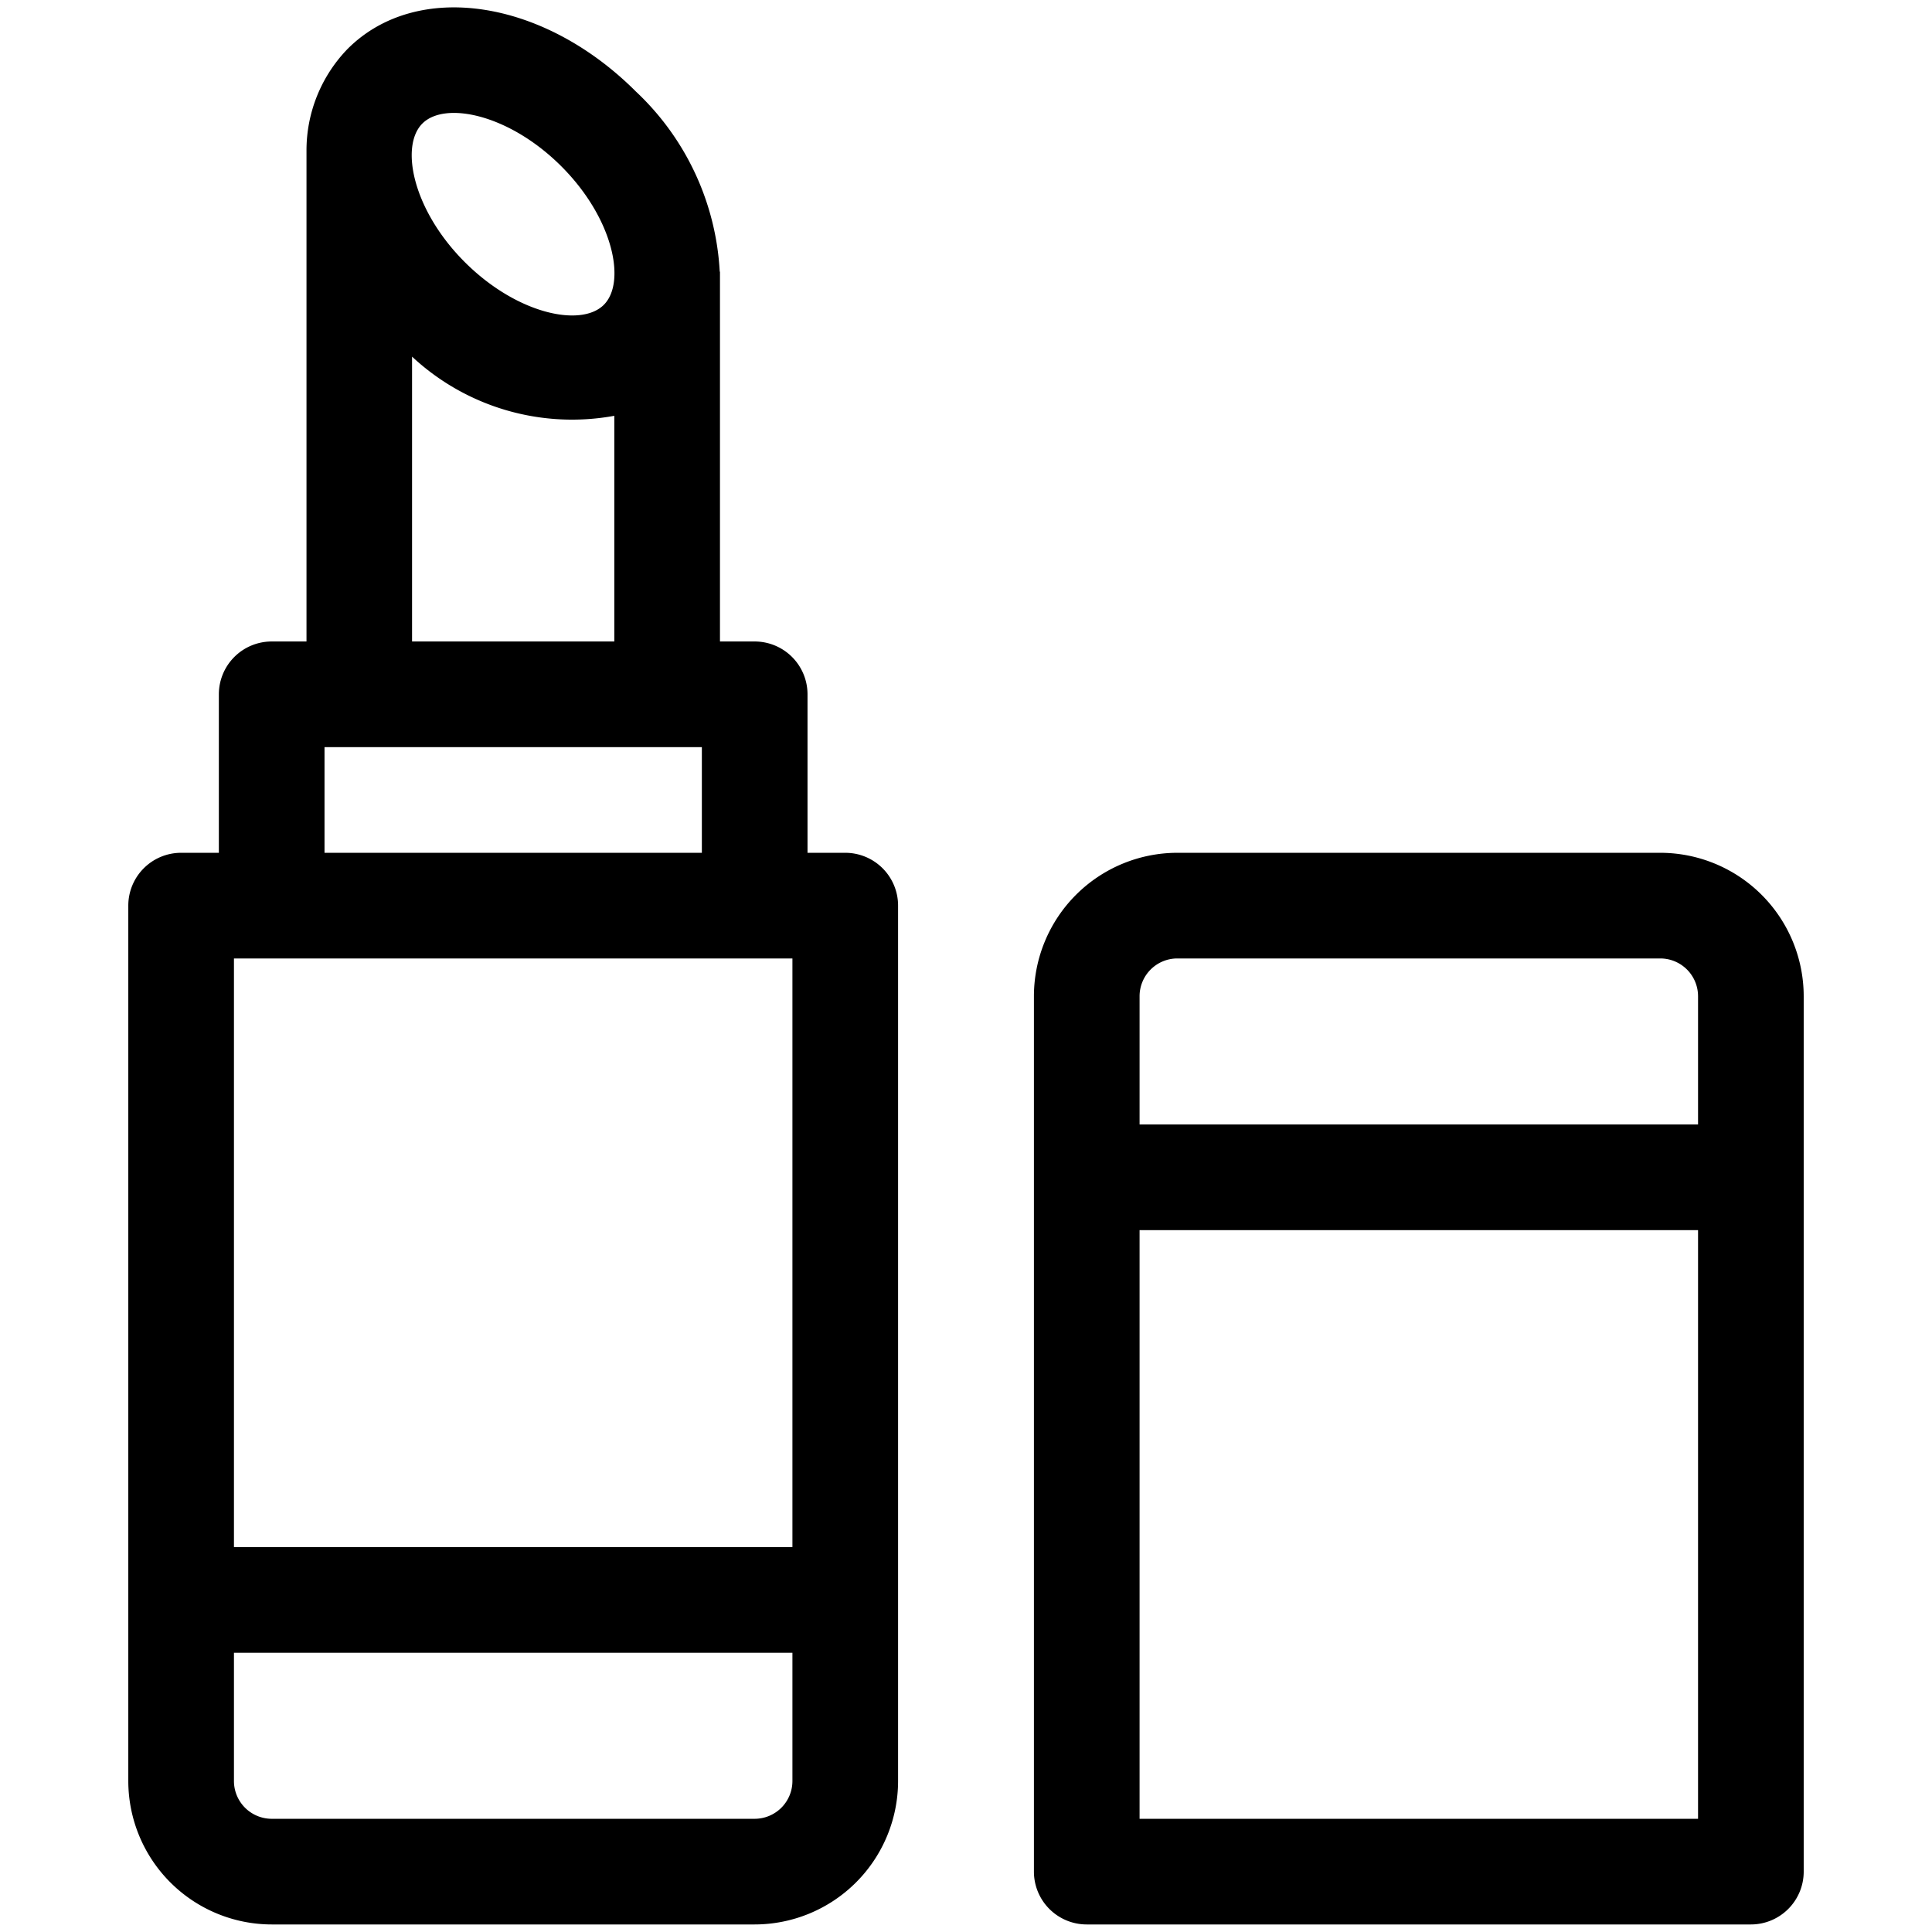
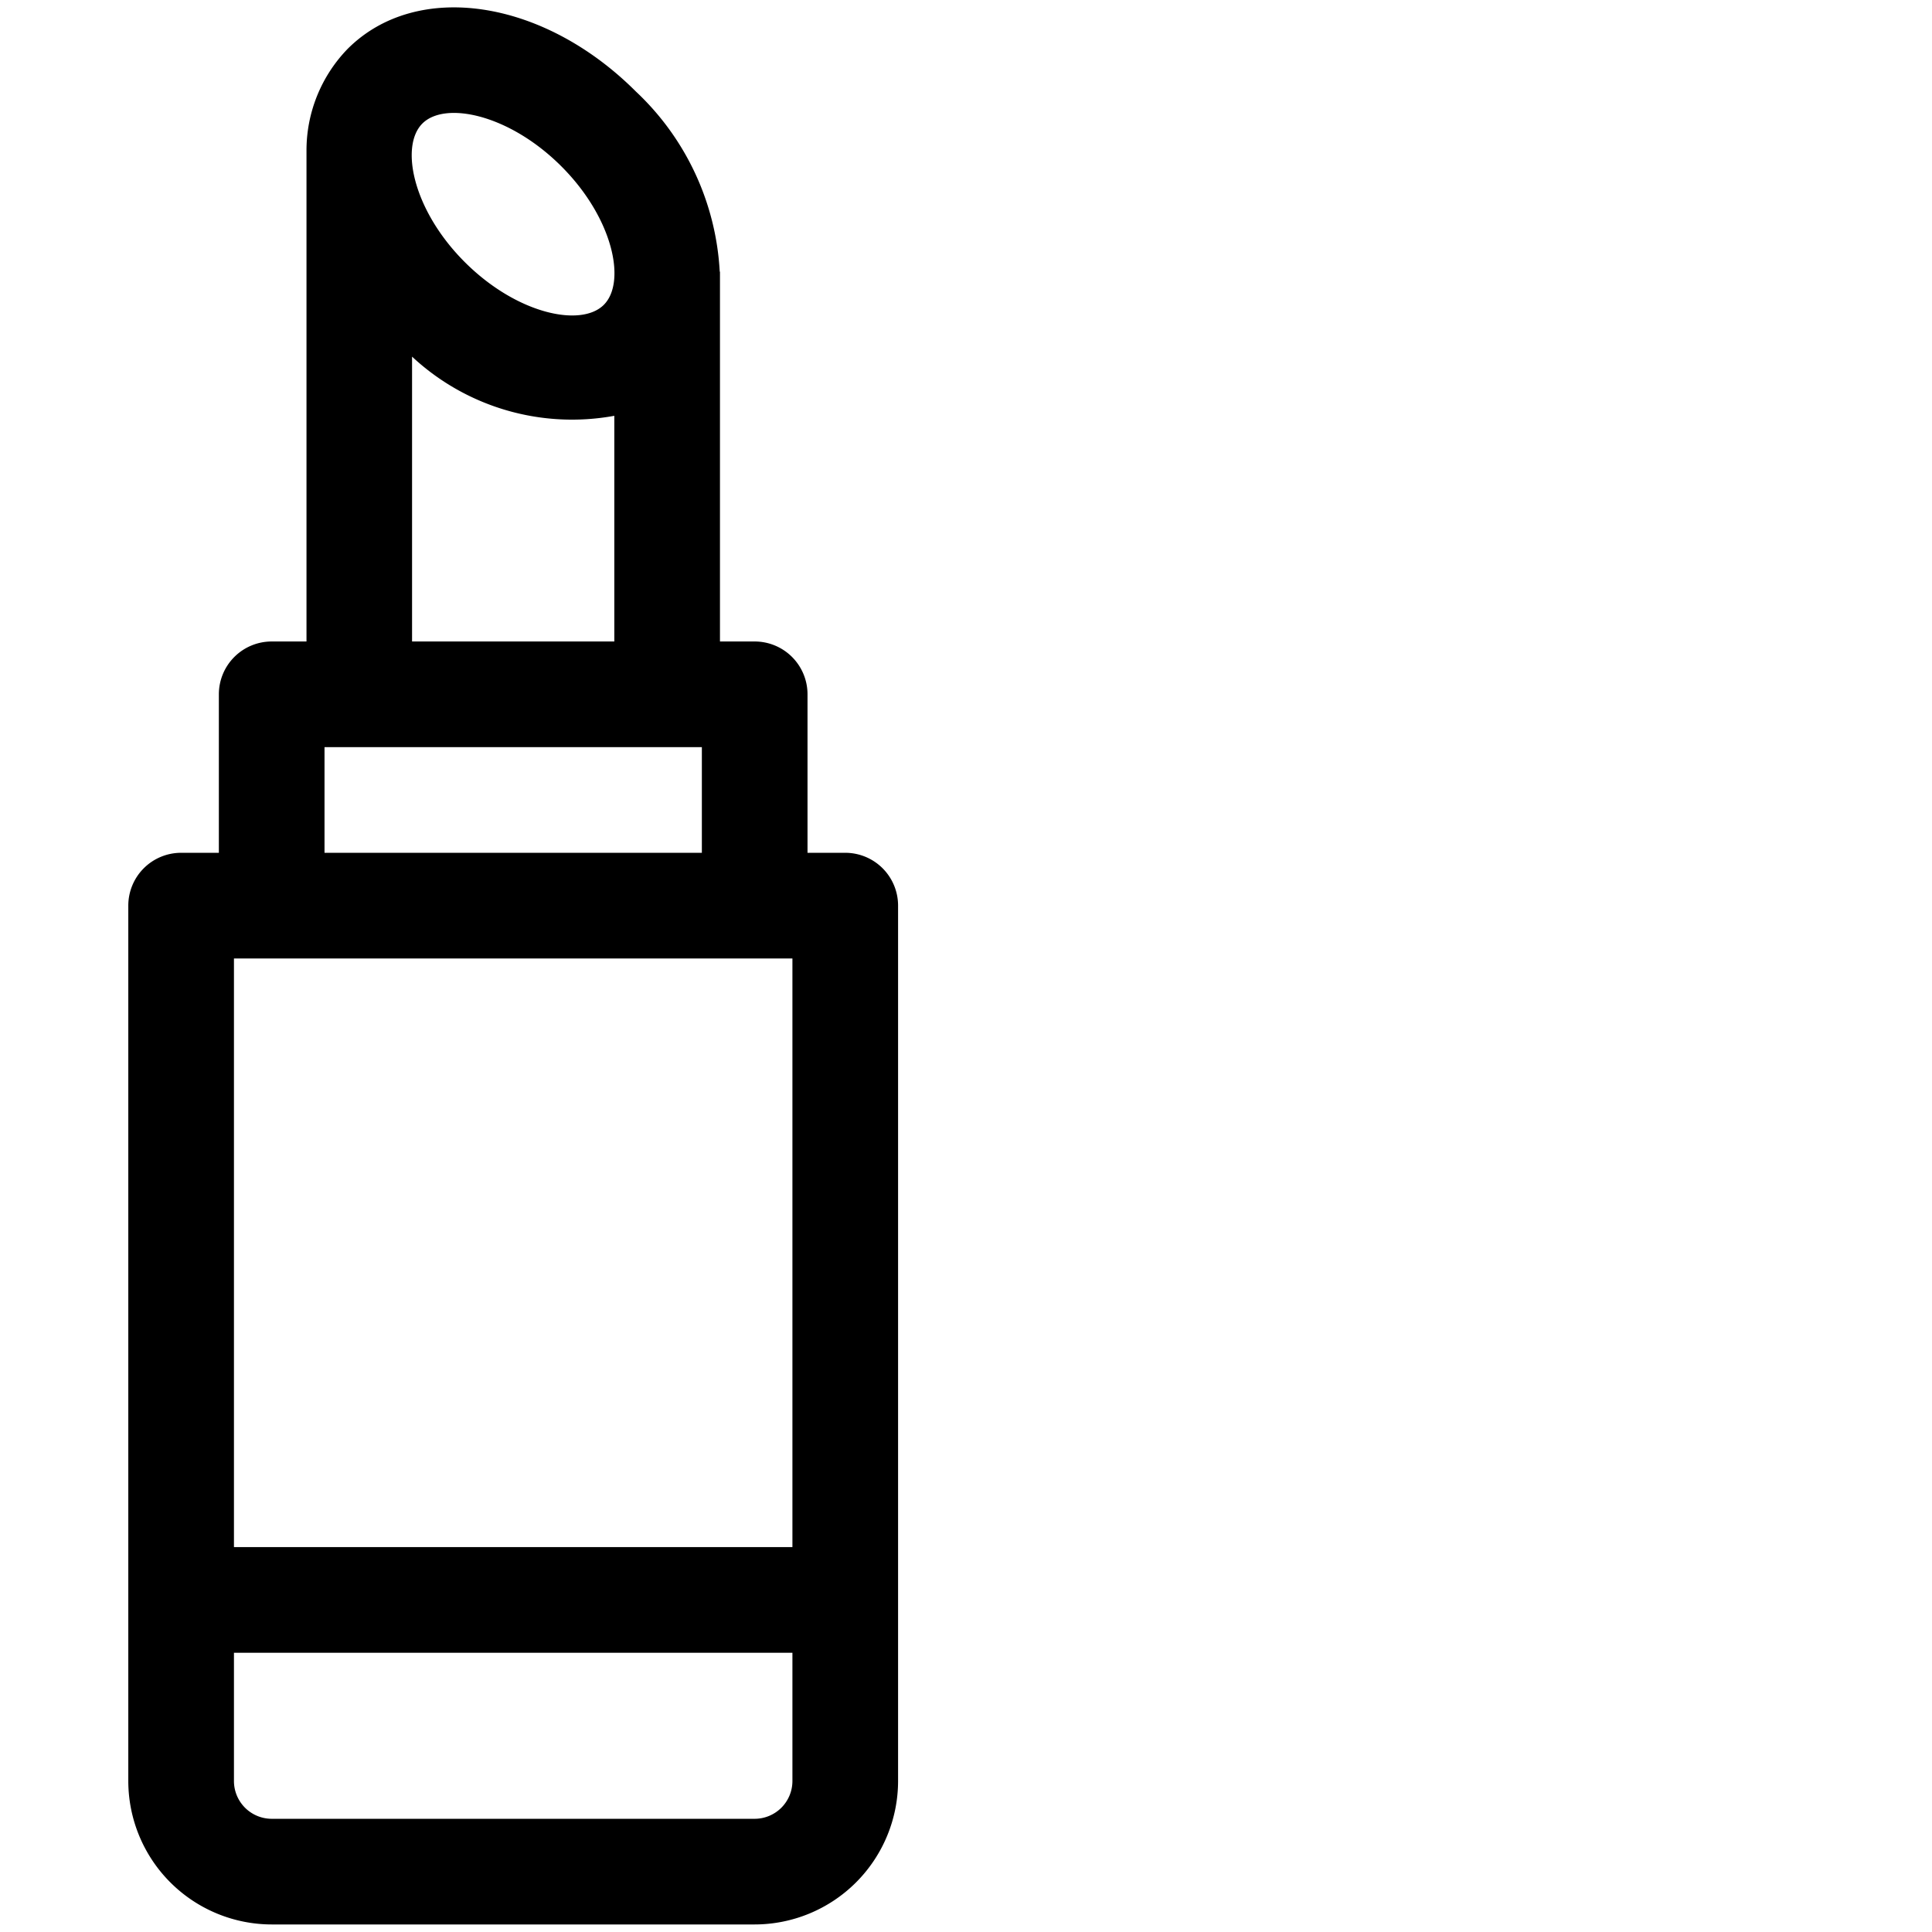
<svg xmlns="http://www.w3.org/2000/svg" id="Line_Expand" data-name="Line Expand" viewBox="0 0 64 64">
  <path d="M28,28.25H26.75V23A1.75,1.75,0,0,0,25,21.25H23.85V9h-.008a8.832,8.832,0,0,0-2.778-5.969C17.991-.042,13.8-.663,11.518,1.617A4.83,4.83,0,0,0,10.153,5h0V21.25H9A1.75,1.75,0,0,0,7.25,23v5.25H6A1.75,1.75,0,0,0,4.25,30V59A4.756,4.756,0,0,0,9,63.75H25A4.756,4.756,0,0,0,29.75,59V30A1.75,1.75,0,0,0,28,28.25ZM13.992,4.092c.752-.751,2.877-.306,4.6,1.414S20.754,9.351,20,10.1s-2.876.306-4.6-1.414S13.241,4.843,13.992,4.092Zm-.342,7.722a7.774,7.774,0,0,0,6.7,1.96V21.25h-6.7ZM10.75,24.75h12.5v3.5H10.75ZM26.25,59A1.252,1.252,0,0,1,25,60.25H9A1.252,1.252,0,0,1,7.75,59V54.75h18.5Zm0-7.75H7.75V31.75h18.5Z" />
-   <path d="M55,28.25H39A4.756,4.756,0,0,0,34.25,33V62A1.75,1.75,0,0,0,36,63.75H58A1.75,1.75,0,0,0,59.75,62V33A4.756,4.756,0,0,0,55,28.25Zm1.25,32H37.75V40.75h18.5Zm0-23H37.75V33A1.252,1.252,0,0,1,39,31.75H55A1.252,1.252,0,0,1,56.25,33Z" />
</svg>